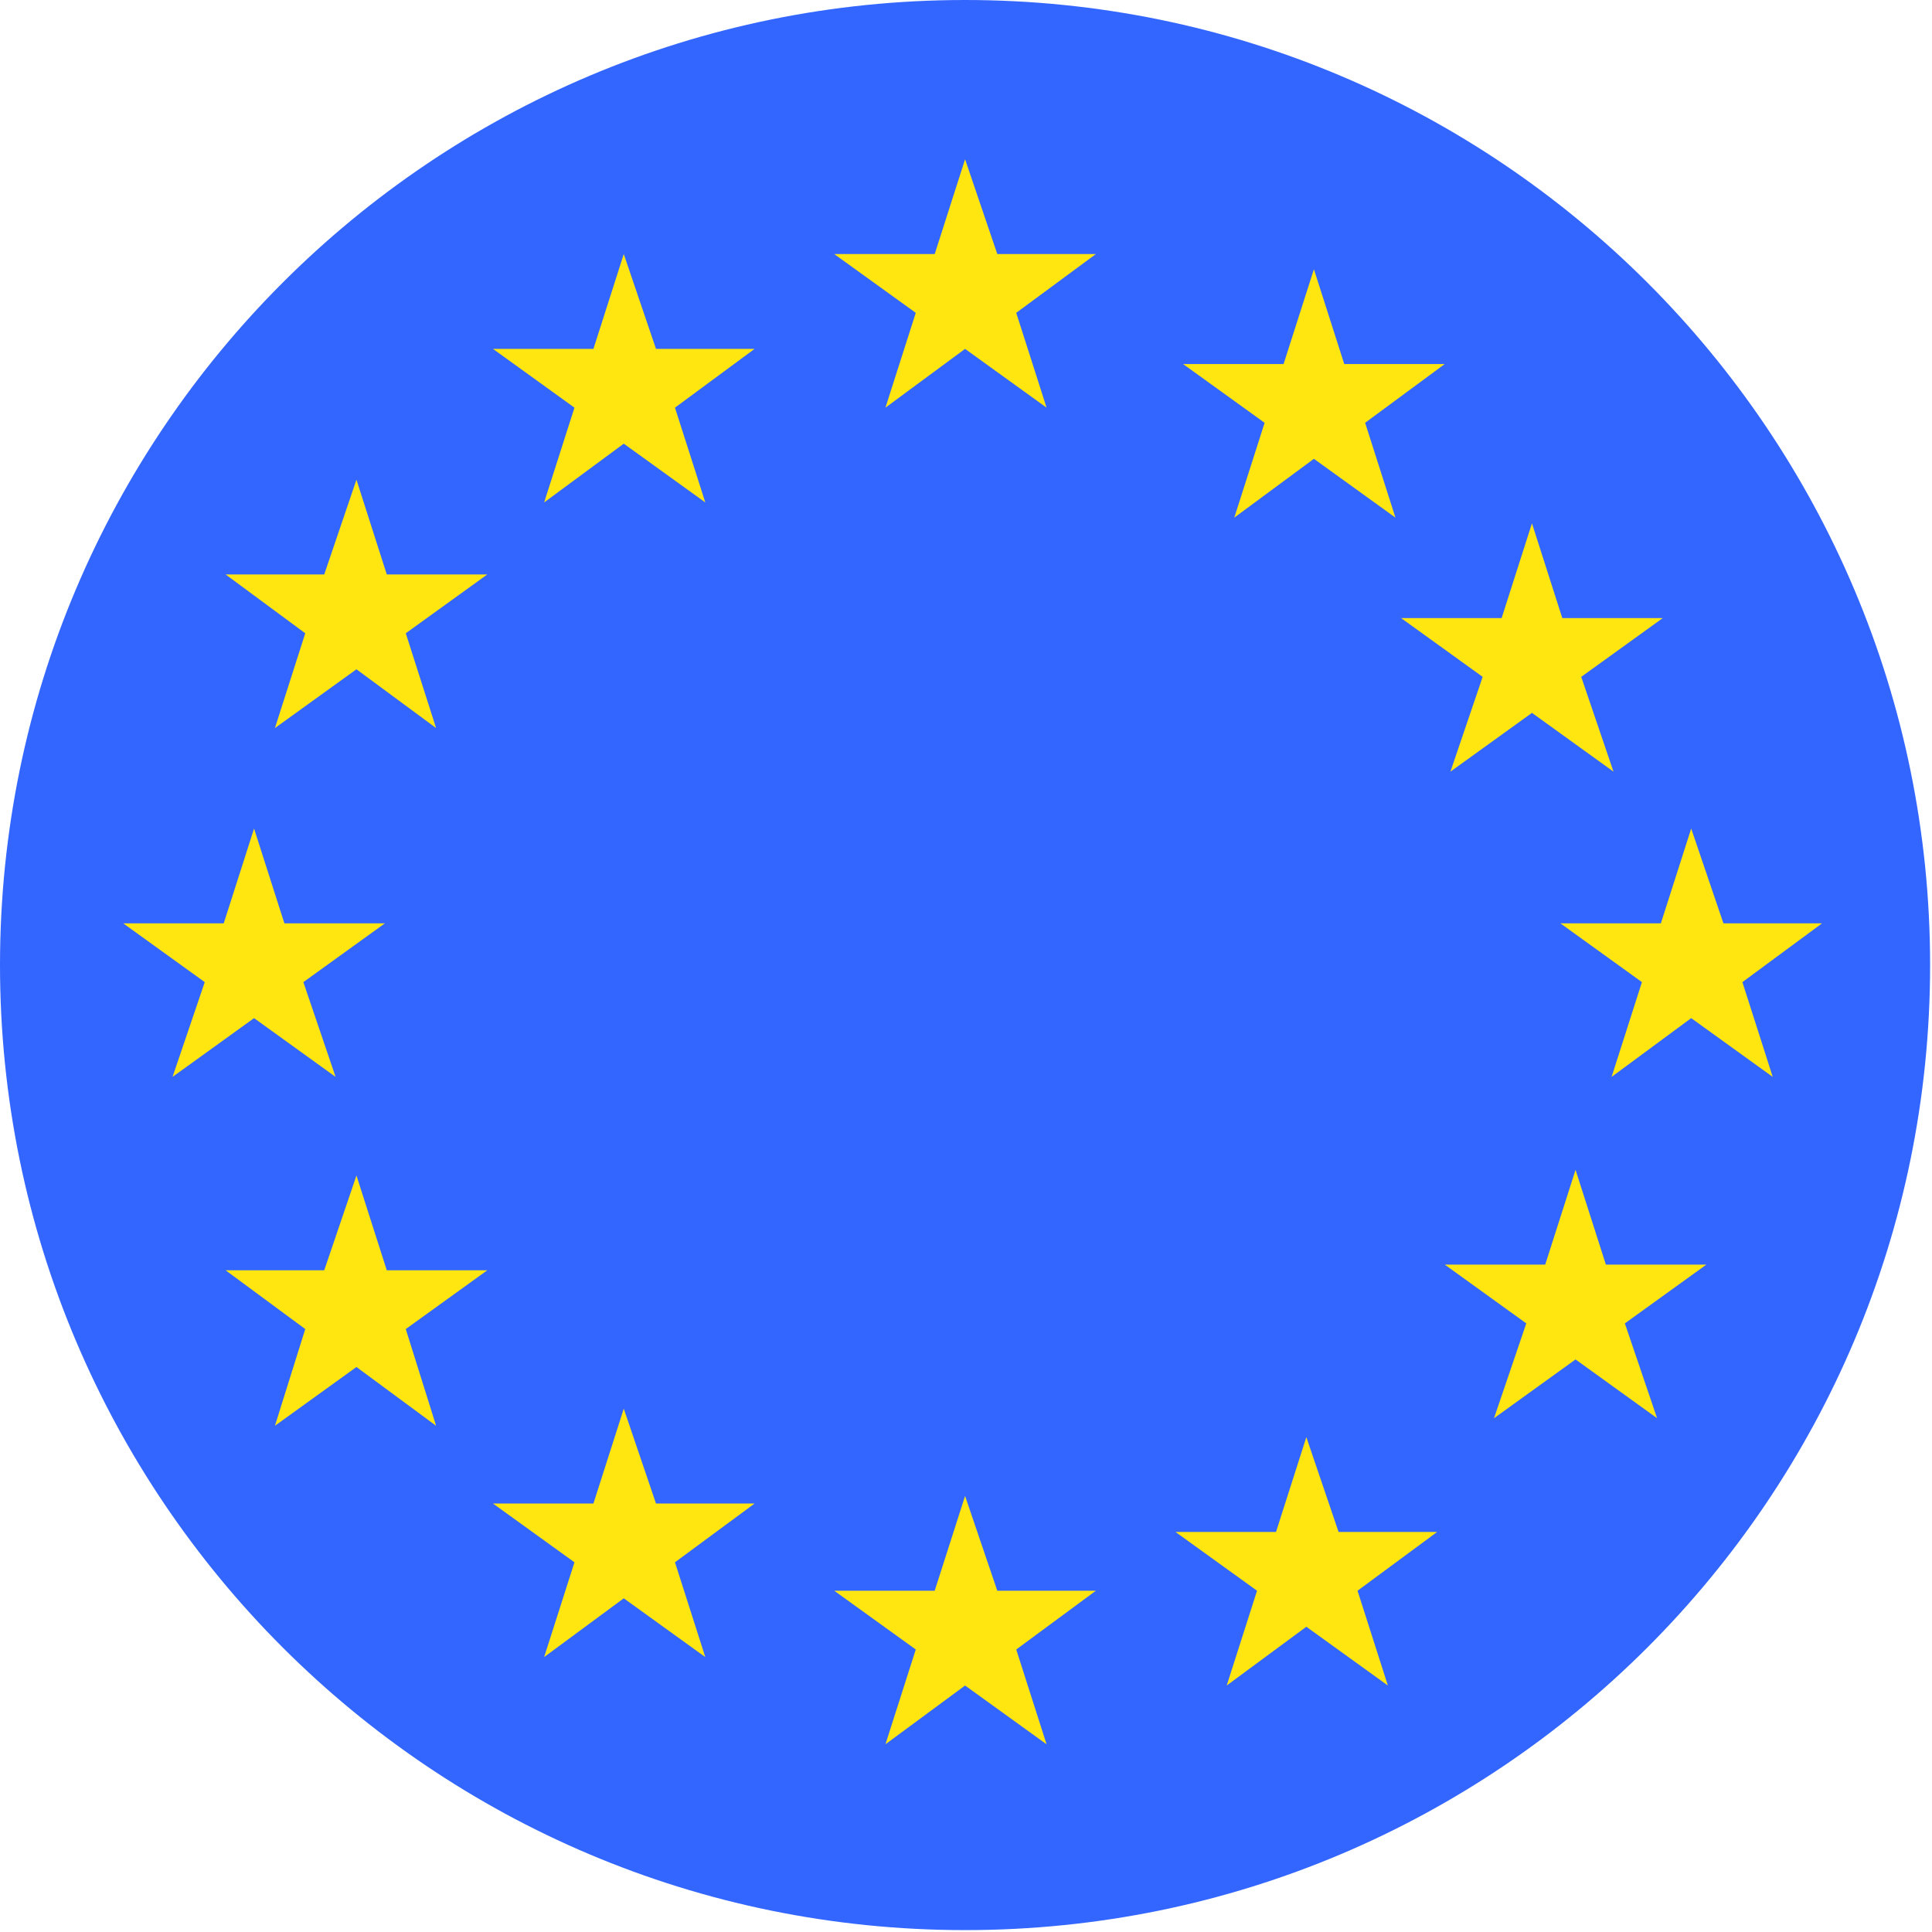
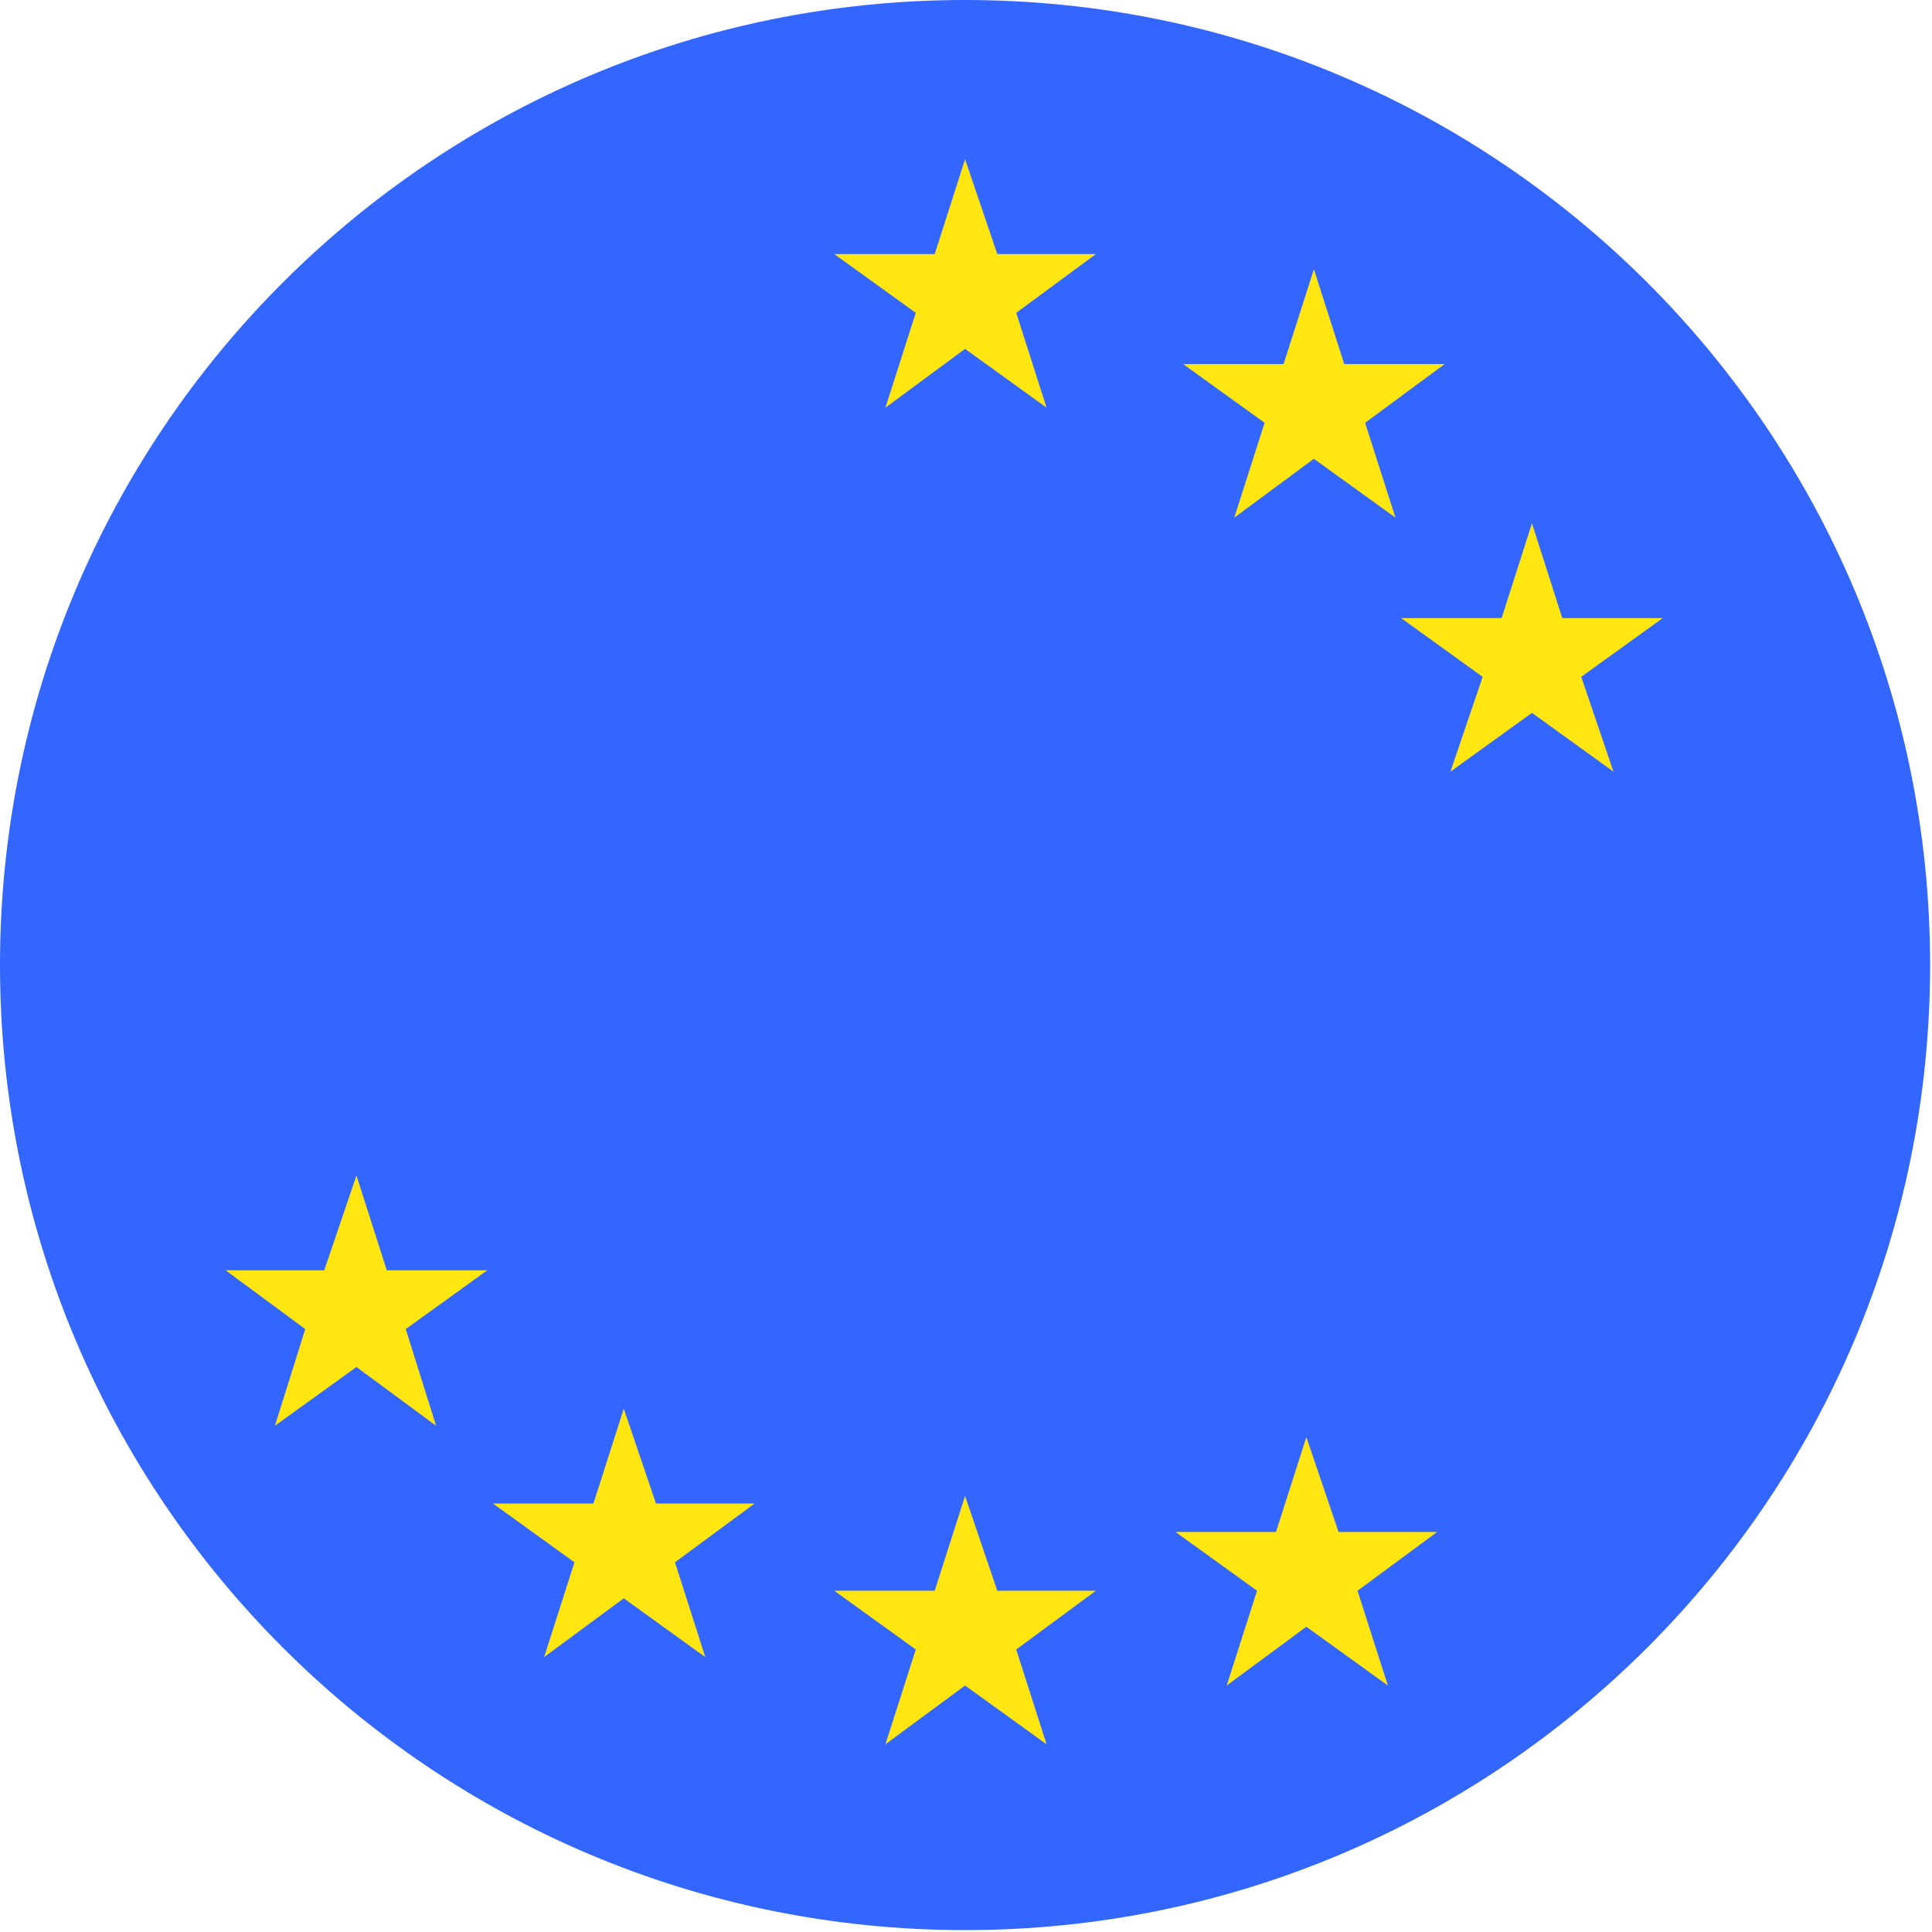
<svg xmlns="http://www.w3.org/2000/svg" width="50" height="50" viewBox="0 0 50 50" fill="none">
  <path d="M24.976 49.951C38.769 49.951 49.951 38.769 49.951 24.976C49.951 11.182 38.769 0 24.976 0C11.182 0 0 11.182 0 24.976C0 38.769 11.182 49.951 24.976 49.951Z" fill="#3366FF" />
  <path d="M24.976 38.715L25.81 41.168H28.361L26.3 42.689L27.085 45.142L24.976 43.621L22.915 45.142L23.7 42.689L21.59 41.168H24.19L24.976 38.715Z" fill="#FFE610" />
  <path d="M16.143 36.457L16.977 38.911H19.529L17.468 40.432L18.253 42.885L16.143 41.364L14.082 42.885L14.867 40.432L12.758 38.911H15.358L16.143 36.457Z" fill="#FFE610" />
  <path d="M9.225 30.422L10.01 32.875H12.611L10.501 34.396L11.286 36.899L9.225 35.378L7.115 36.899L7.9 34.396L5.839 32.875H8.391L9.225 30.422Z" fill="#FFE610" />
-   <path d="M9.225 12.414L10.01 14.867H12.611L10.501 16.389L11.286 18.842L9.225 17.321L7.115 18.842L7.9 16.389L5.839 14.867H8.391L9.225 12.414Z" fill="#FFE610" />
-   <path d="M16.143 6.575L16.977 9.029H19.529L17.468 10.55L18.253 13.003L16.143 11.482L14.082 13.003L14.867 10.55L12.758 9.029H15.358L16.143 6.575Z" fill="#FFE610" />
  <path d="M24.976 4.122L25.81 6.575H28.361L26.3 8.096L27.085 10.55L24.976 9.029L22.915 10.55L23.7 8.096L21.59 6.575H24.19L24.976 4.122Z" fill="#FFE610" />
-   <path d="M43.768 21.443L44.602 23.896H47.154L45.093 25.417L45.878 27.87L43.768 26.349L41.708 27.87L42.493 25.417L40.383 23.896H42.983L43.768 21.443Z" fill="#FFE610" />
-   <path d="M6.575 21.443L7.36 23.896H9.961L7.851 25.417L8.685 27.87L6.575 26.349L4.465 27.87L5.299 25.417L3.189 23.896H5.79L6.575 21.443Z" fill="#FFE610" />
  <path d="M34.004 6.968L34.789 9.421H37.39L35.329 10.942L36.114 13.396L34.004 11.874L31.943 13.396L32.728 10.942L30.618 9.421H33.219L34.004 6.968Z" fill="#FFE610" />
  <path d="M39.647 13.543L40.432 15.996H43.032L40.922 17.517L41.757 19.97L39.647 18.449L37.537 19.97L38.371 17.517L36.261 15.996H38.862L39.647 13.543Z" fill="#FFE610" />
-   <path d="M40.775 30.275L41.56 32.728H44.161L42.051 34.249L42.885 36.703L40.775 35.182L38.665 36.703L39.5 34.249L37.39 32.728H39.99L40.775 30.275Z" fill="#FFE610" />
  <path d="M33.808 37.193L34.642 39.647H37.193L35.133 41.168L35.918 43.621L33.808 42.1L31.747 43.621L32.532 41.168L30.422 39.647H33.023L33.808 37.193Z" fill="#FFE610" />
</svg>